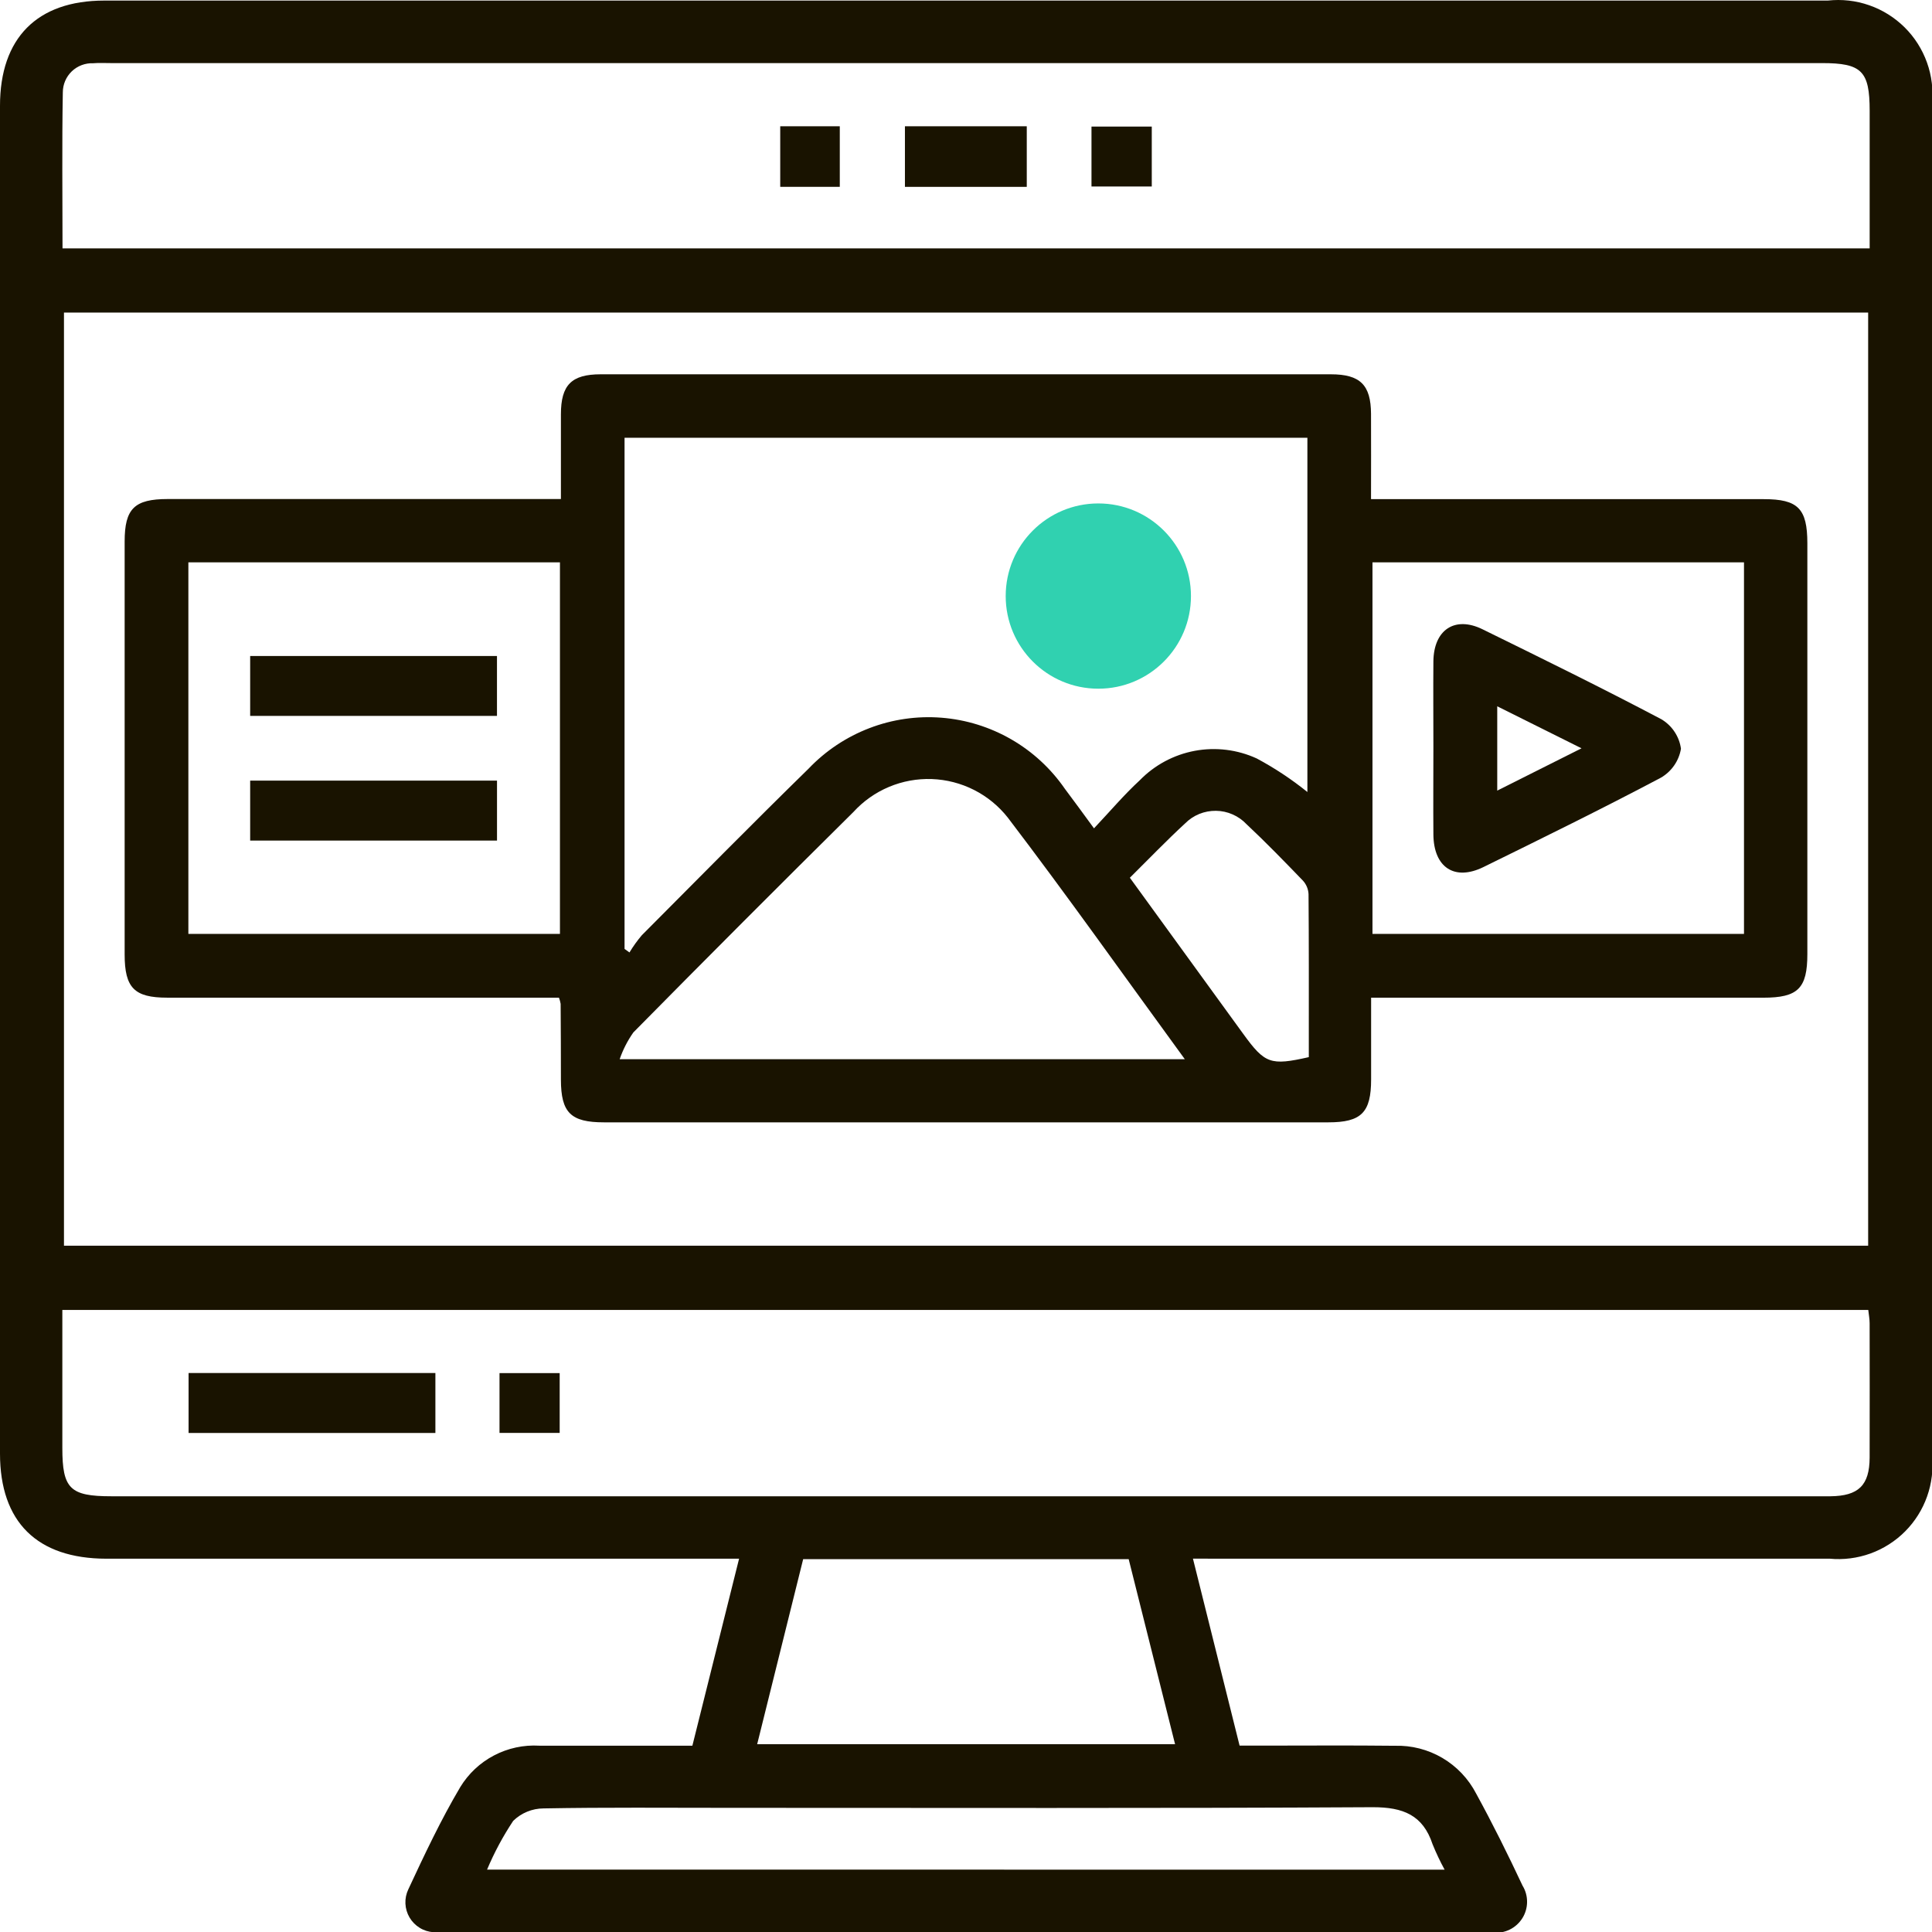
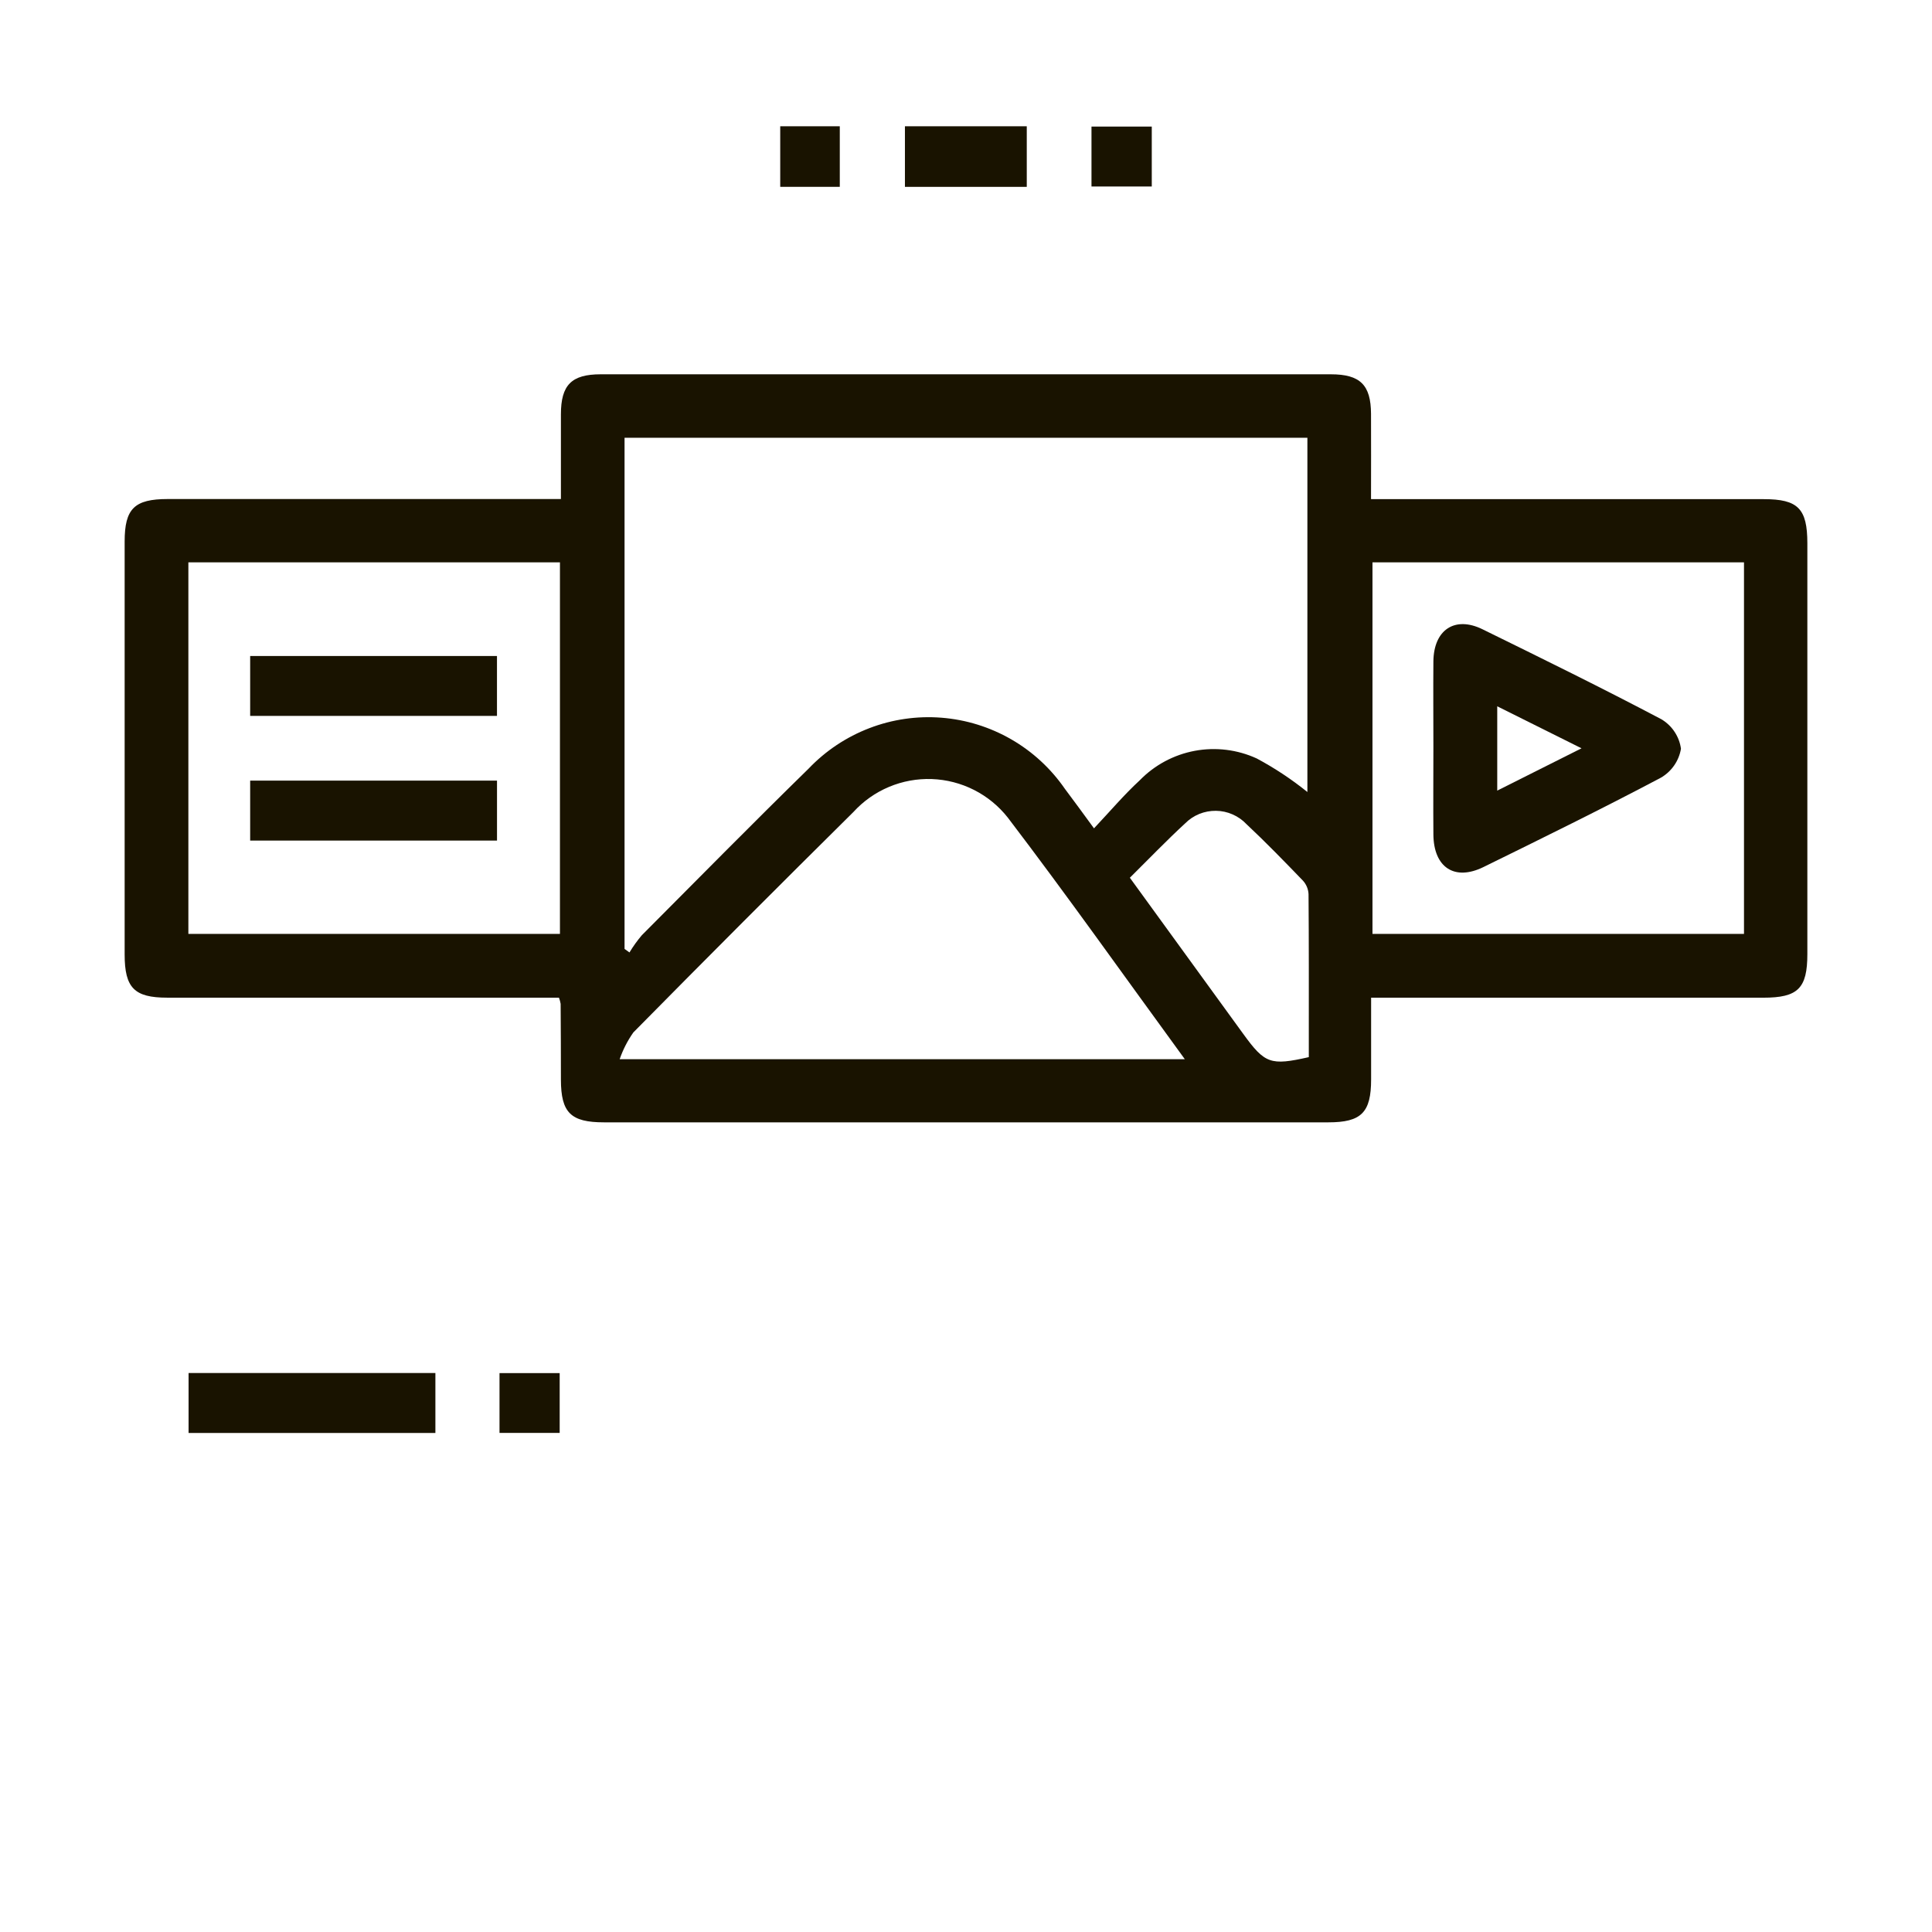
<svg xmlns="http://www.w3.org/2000/svg" width="64" height="64" viewBox="0 0 64 64" fill="none">
  <g clip-path="url(#clip0_830_2578)">
-     <path d="M39.518 51.632L41.063 57.826H41.752C43.236 57.826 44.72 57.814 46.204 57.831C46.757 57.814 47.303 57.954 47.78 58.234C48.257 58.515 48.645 58.924 48.9 59.416C49.446 60.413 49.952 61.432 50.436 62.464C50.536 62.627 50.588 62.815 50.586 63.006C50.585 63.198 50.53 63.385 50.428 63.546C50.325 63.708 50.18 63.838 50.008 63.922C49.836 64.005 49.644 64.039 49.454 64.019C49.325 64.025 49.196 64.019 49.066 64.019H14.94C14.746 64.028 14.553 64.024 14.36 64.007C14.197 63.996 14.04 63.947 13.902 63.861C13.764 63.776 13.648 63.658 13.566 63.518C13.484 63.378 13.437 63.22 13.43 63.057C13.423 62.895 13.456 62.733 13.526 62.587C14.061 61.439 14.602 60.288 15.246 59.201C15.517 58.755 15.904 58.392 16.365 58.151C16.827 57.909 17.346 57.797 17.866 57.828C19.541 57.828 21.216 57.828 22.936 57.828L24.483 51.634H3.522C1.227 51.631 0 50.417 0 48.151C0 33.267 0 18.385 0 3.505C0 1.261 1.227 0.019 3.455 0.019H60.547C61.011 -0.032 61.48 0.02 61.92 0.174C62.361 0.327 62.761 0.578 63.093 0.906C63.424 1.234 63.677 1.633 63.834 2.072C63.991 2.511 64.048 2.98 64 3.444C64 18.367 64 33.29 64 48.214C64.047 48.672 63.992 49.136 63.838 49.57C63.685 50.005 63.436 50.4 63.112 50.727C62.787 51.054 62.393 51.305 61.96 51.462C61.526 51.618 61.063 51.677 60.605 51.633C53.831 51.633 47.057 51.633 40.283 51.633L39.518 51.632ZM2.119 41.266H61.885V10.355H2.119V41.266ZM2.071 8.227H61.935C61.935 6.673 61.935 5.169 61.935 3.668C61.935 2.353 61.672 2.09 60.357 2.09H3.667C3.474 2.09 3.279 2.079 3.087 2.095C2.957 2.09 2.827 2.111 2.705 2.157C2.583 2.203 2.472 2.273 2.378 2.363C2.284 2.454 2.209 2.562 2.158 2.682C2.107 2.802 2.081 2.931 2.081 3.061C2.05 4.775 2.071 6.491 2.071 8.227ZM2.065 43.394C2.065 44.96 2.065 46.462 2.065 47.964C2.065 49.316 2.319 49.566 3.687 49.566H60.311C60.419 49.566 60.526 49.566 60.633 49.566C61.565 49.557 61.93 49.204 61.934 48.286C61.94 46.803 61.934 45.32 61.934 43.836C61.934 43.693 61.906 43.551 61.889 43.393L2.065 43.394ZM26.606 51.649L25.082 57.78H38.926L37.389 51.649H26.606ZM47.855 61.935C47.706 61.663 47.573 61.382 47.456 61.093C47.136 60.124 46.479 59.866 45.479 59.866C38.363 59.906 31.248 59.887 24.131 59.887C22.089 59.887 20.047 59.868 18.005 59.906C17.629 59.908 17.269 60.056 17 60.319C16.662 60.828 16.372 61.368 16.135 61.933L47.855 61.935Z" fill="#191300" />
    <path d="M34.013 4.183H29.977V6.19H34.013V4.183Z" fill="#191300" />
    <path d="M27.819 4.183H25.846V6.189H27.819V4.183Z" fill="#191300" />
    <path d="M38.154 4.193H36.157V6.178H38.154V4.193Z" fill="#191300" />
    <path d="M14.423 45.483H6.247V47.469H14.423V45.483Z" fill="#191300" />
    <path d="M18.54 45.486H16.547V47.467H18.54V45.486Z" fill="#191300" />
    <path d="M45.42 16.535H58.428C59.562 16.535 59.87 16.848 59.871 17.995C59.871 22.532 59.871 27.068 59.871 31.604C59.871 32.744 59.558 33.05 58.412 33.05H45.42C45.42 33.969 45.42 34.861 45.42 35.755C45.42 36.854 45.097 37.179 44.004 37.179C36.006 37.179 28.008 37.179 20.009 37.179C18.905 37.179 18.584 36.859 18.581 35.768C18.581 34.93 18.578 34.091 18.572 33.253C18.56 33.183 18.541 33.115 18.516 33.049H17.857C13.75 33.049 9.644 33.049 5.537 33.049C4.449 33.049 4.13 32.724 4.129 31.619C4.129 27.06 4.129 22.501 4.129 17.942C4.129 16.849 4.451 16.532 5.556 16.531C9.641 16.531 13.726 16.531 17.811 16.531H18.581C18.581 15.567 18.581 14.647 18.581 13.726C18.581 12.752 18.932 12.4 19.896 12.399C27.959 12.399 36.021 12.399 44.084 12.399C45.058 12.399 45.412 12.75 45.417 13.709C45.422 14.628 45.417 15.55 45.417 16.527M43.309 26.234V14.502H20.689V31.434L20.852 31.551C20.973 31.35 21.11 31.159 21.262 30.98C23.096 29.139 24.924 27.283 26.785 25.463C27.348 24.872 28.035 24.414 28.797 24.122C29.558 23.829 30.376 23.711 31.189 23.775C32.003 23.839 32.791 24.084 33.498 24.491C34.205 24.898 34.812 25.459 35.275 26.13C35.58 26.535 35.878 26.945 36.24 27.44C36.776 26.872 37.235 26.328 37.755 25.849C38.247 25.343 38.884 25.002 39.578 24.872C40.272 24.743 40.989 24.831 41.631 25.125C42.223 25.442 42.784 25.813 43.307 26.235M6.24 30.936H18.549V18.629H6.24V30.936ZM45.465 30.936H57.772V18.629H45.465L45.465 30.936ZM39.249 35.088C37.248 32.346 35.362 29.679 33.384 27.083C33.083 26.701 32.702 26.389 32.267 26.168C31.833 25.948 31.356 25.825 30.869 25.807C30.383 25.79 29.898 25.878 29.449 26.067C29 26.255 28.598 26.539 28.27 26.899C25.826 29.318 23.396 31.752 20.981 34.2C20.789 34.473 20.636 34.772 20.527 35.088H39.249ZM37.428 29.076C38.709 30.841 39.947 32.544 41.184 34.249C41.901 35.237 42.087 35.306 43.356 35.019V34.456C43.356 32.843 43.36 31.231 43.347 29.619C43.339 29.453 43.273 29.294 43.161 29.172C42.548 28.537 41.934 27.903 41.292 27.302C41.162 27.164 41.005 27.054 40.831 26.978C40.657 26.901 40.469 26.861 40.28 26.859C40.09 26.857 39.901 26.892 39.725 26.964C39.55 27.036 39.39 27.143 39.257 27.278C38.643 27.843 38.062 28.449 37.429 29.075" fill="#191300" />
    <path d="M16.463 21.731H8.287V23.715H16.463V21.731Z" fill="#191300" />
    <path d="M16.464 25.859H8.287V27.845H16.464V25.859Z" fill="#191300" />
    <path d="M47.483 24.744C47.483 23.798 47.475 22.852 47.483 21.906C47.495 20.862 48.194 20.396 49.111 20.846C51.096 21.82 53.081 22.795 55.035 23.826C55.209 23.93 55.359 24.071 55.471 24.241C55.584 24.41 55.657 24.602 55.684 24.804C55.65 25.005 55.572 25.195 55.455 25.362C55.338 25.529 55.185 25.668 55.008 25.768C53.073 26.791 51.107 27.757 49.142 28.722C48.183 29.193 47.492 28.734 47.483 27.644C47.475 26.68 47.483 25.709 47.483 24.742M52.393 24.79L49.598 23.397V26.19L52.393 24.787" fill="#191300" />
-     <path d="M36.384 22.814C38.078 22.814 39.452 21.44 39.452 19.745C39.452 18.051 38.078 16.677 36.384 16.677C34.689 16.677 33.315 18.051 33.315 19.745C33.315 21.44 34.689 22.814 36.384 22.814Z" fill="#30D1B0" />
  </g>
  <defs>
    <clipPath id="clip0_830_2578">
      <rect width="64" height="64" fill="white" />
    </clipPath>
  </defs>
</svg>